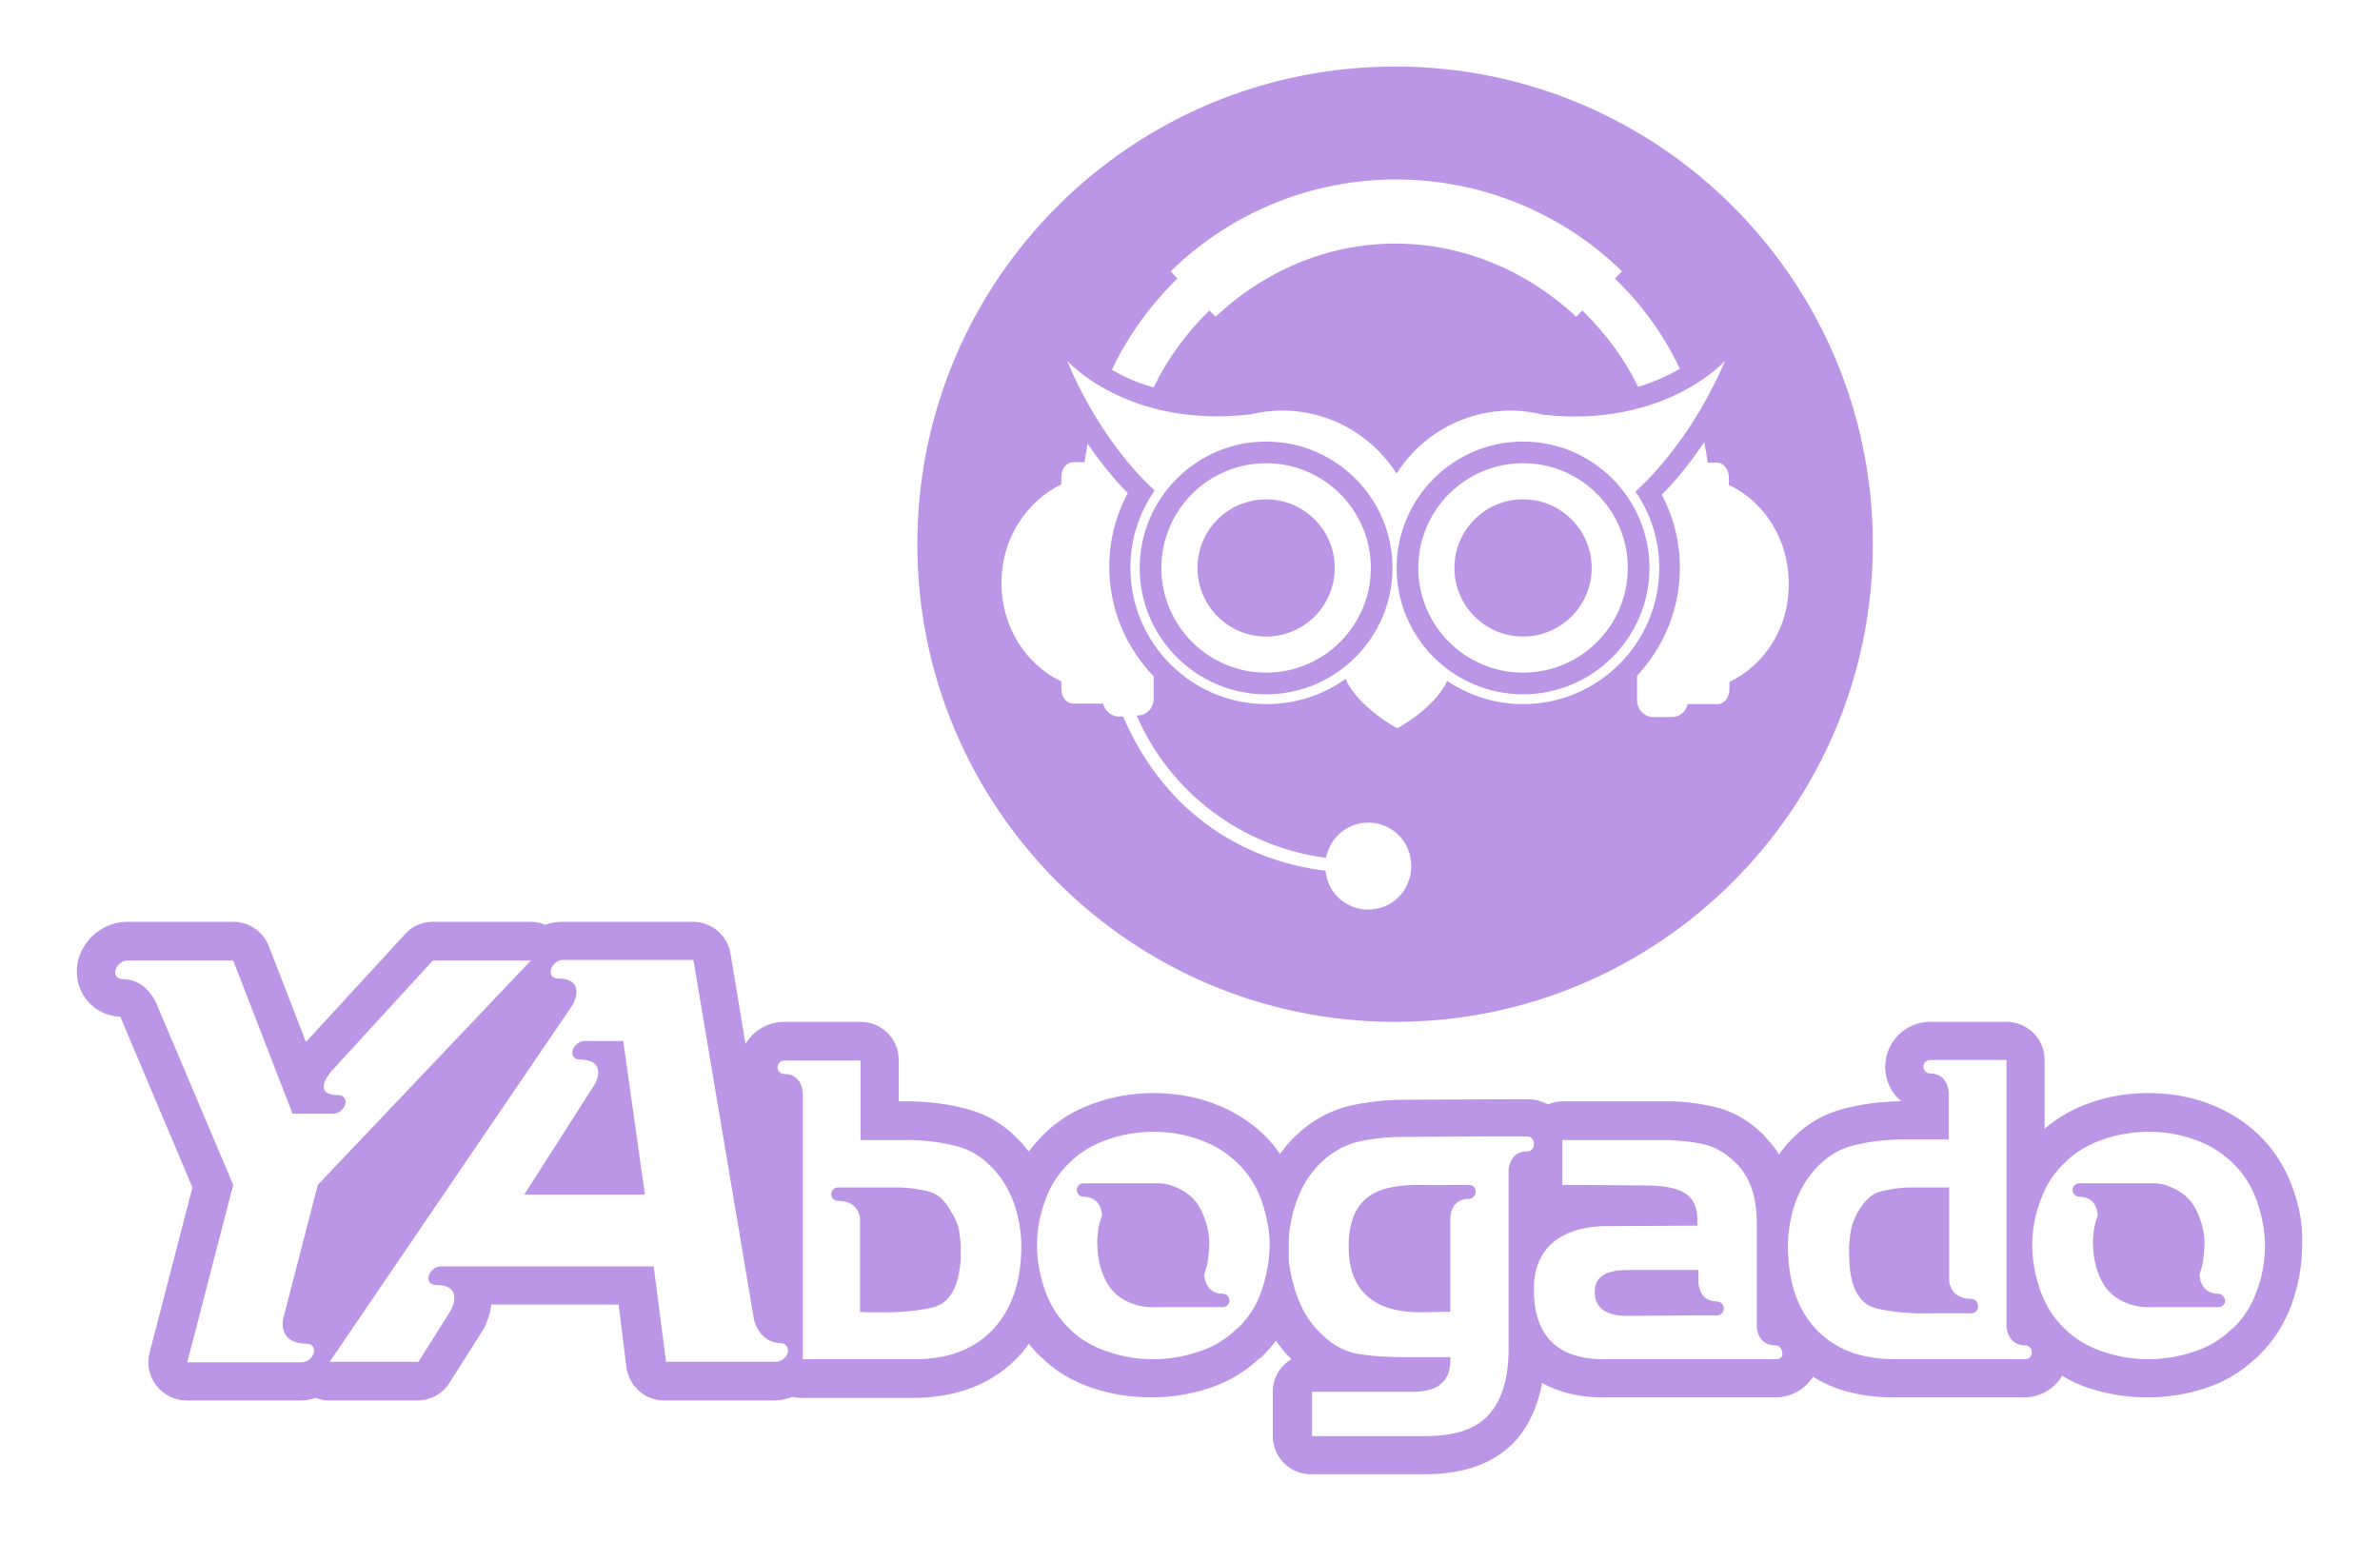
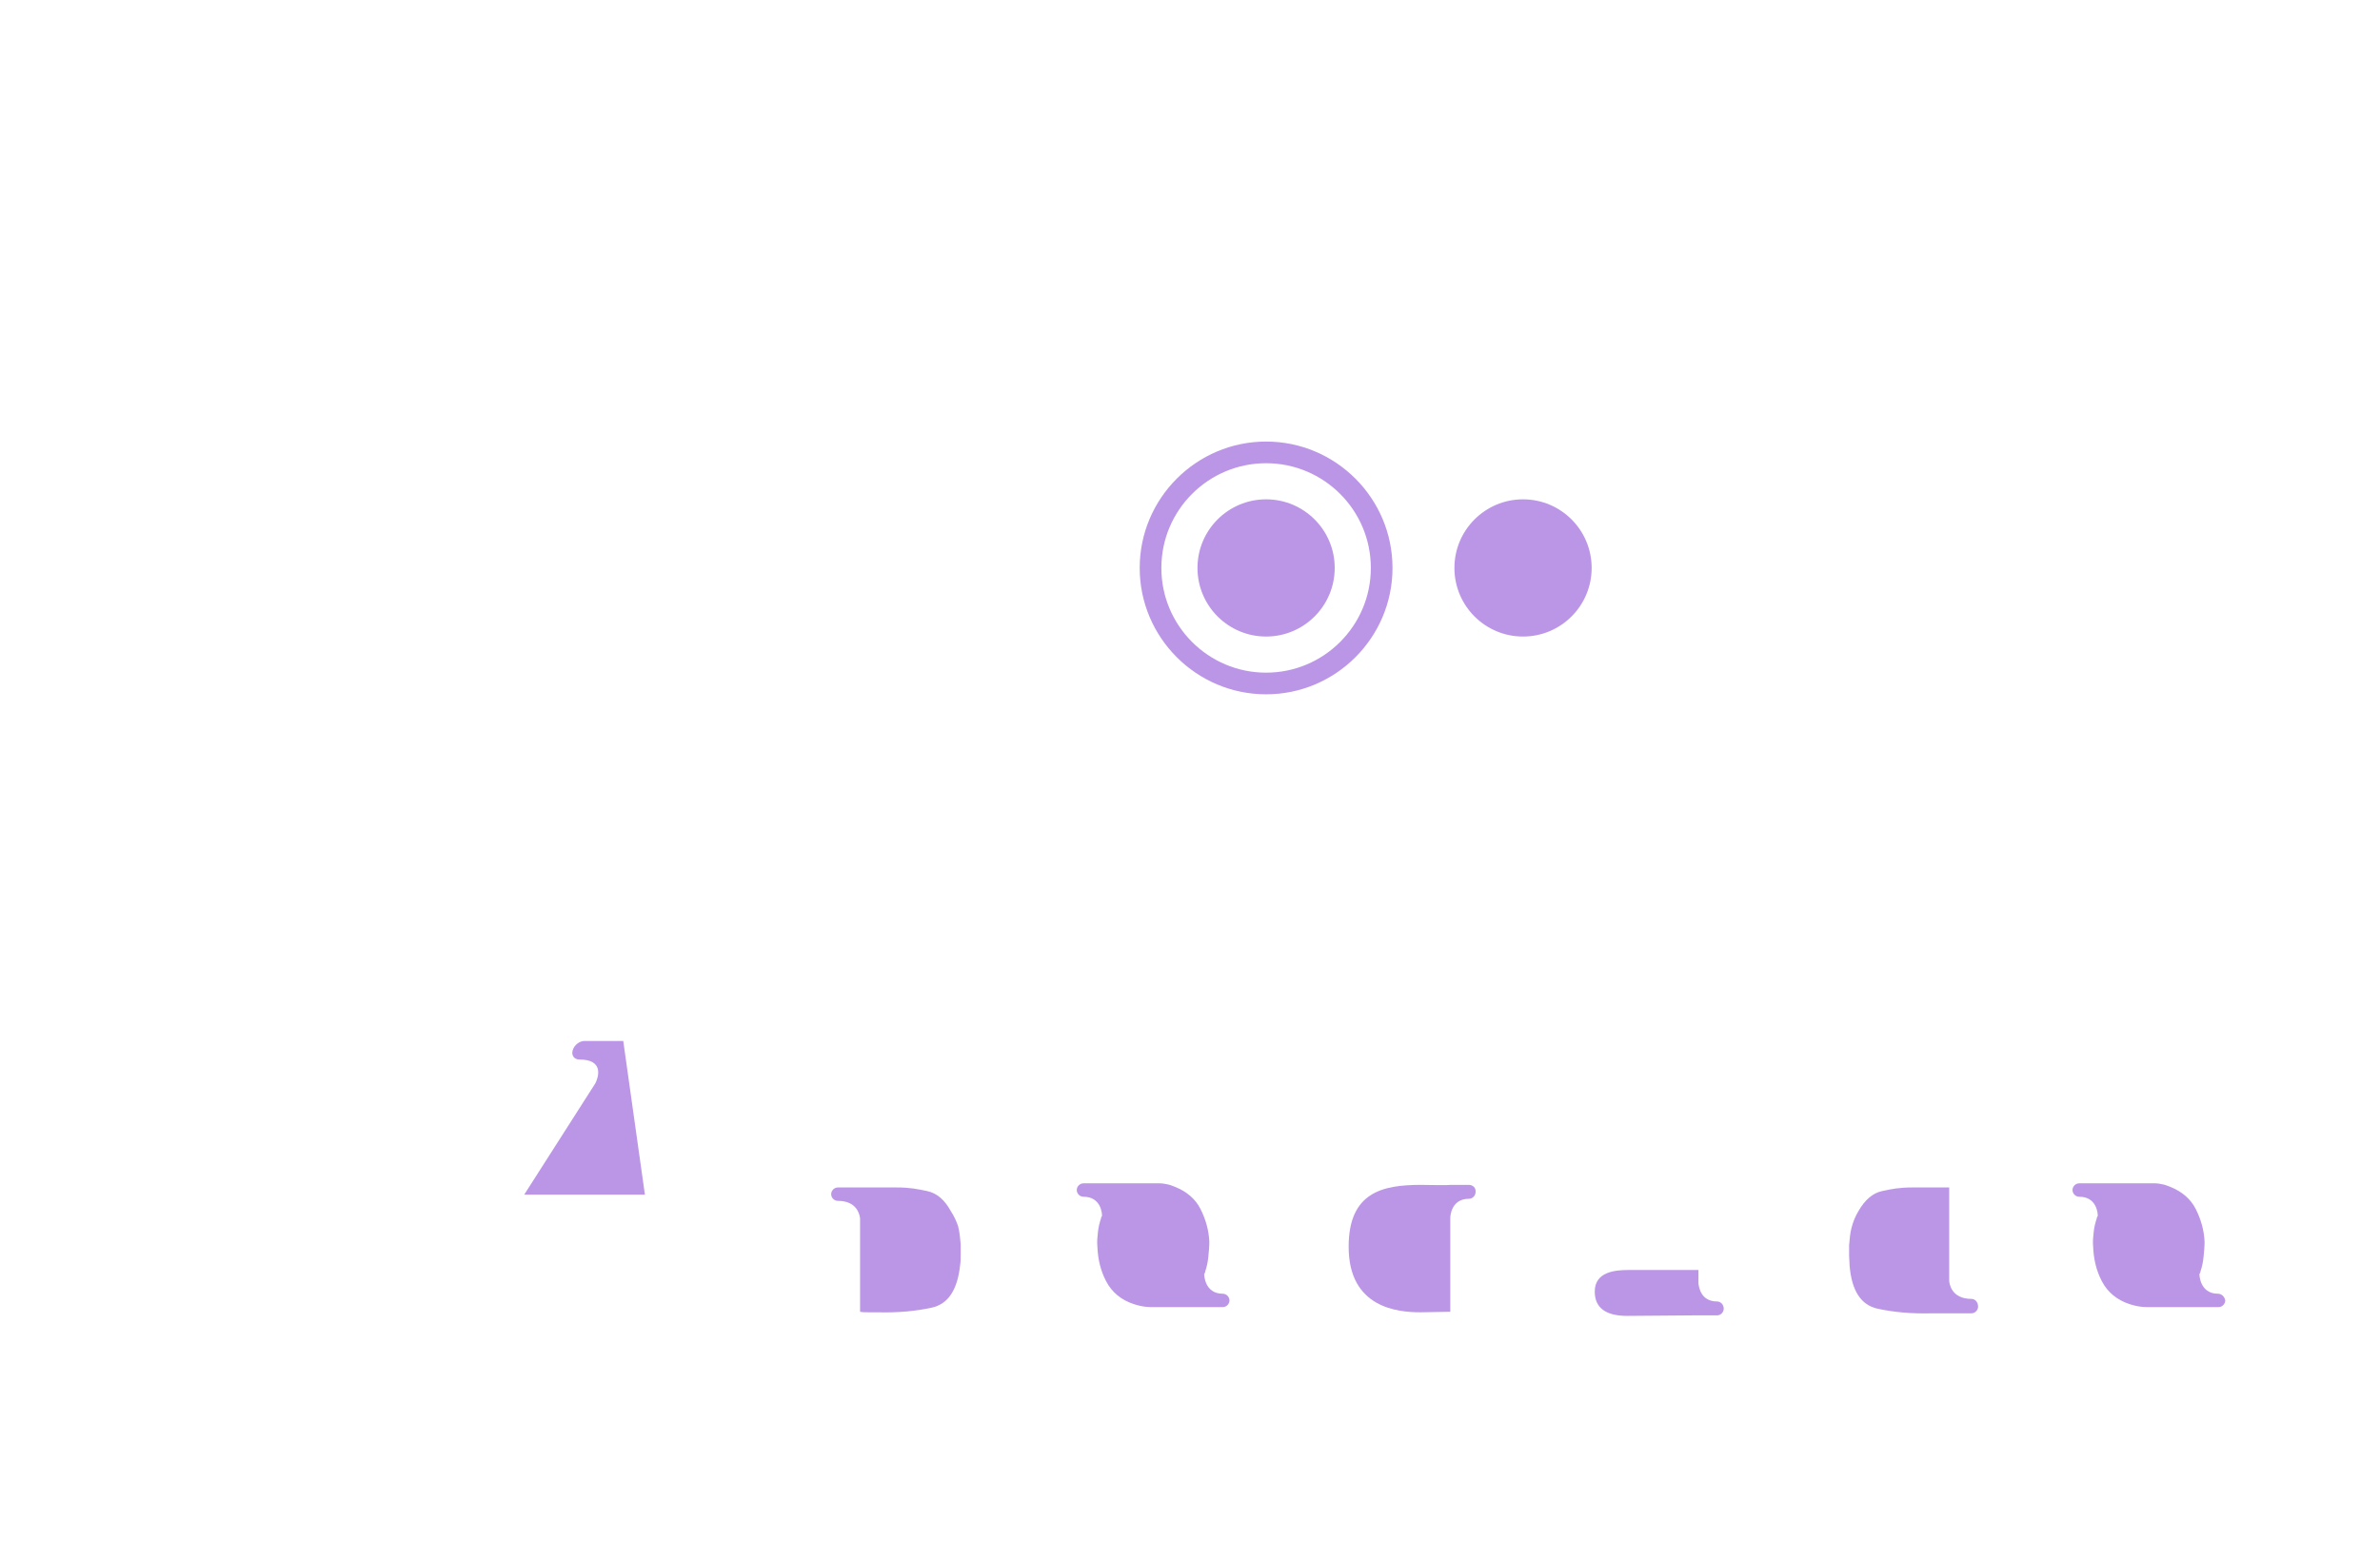
<svg xmlns="http://www.w3.org/2000/svg" version="1.1" id="Capa_1" x="0px" y="0px" viewBox="0 0 461.3 298.7" style="enable-background:new 0 0 461.3 298.7;" xml:space="preserve">
  <style type="text/css">
	.st0{fill:#CCCCCC;}
	.st1{fill:#BC96E6;}
	.st2{fill:#3C1954;}
	.st3{fill:#EF3054;}
</style>
  <g>
    <g>
      <circle class="st1" cx="245.4" cy="110.1" r="13.3" />
-       <path class="st1" d="M295.2,85.6c-13.5,0-24.5,11-24.5,24.5s11,24.5,24.5,24.5c13.5,0,24.5-11,24.5-24.5S308.7,85.6,295.2,85.6z     M295.2,130.4c-11.2,0-20.3-9.1-20.3-20.3s9.1-20.3,20.3-20.3c11.2,0,20.3,9.1,20.3,20.3S306.4,130.4,295.2,130.4z" />
      <circle class="st1" cx="295.2" cy="110.1" r="13.3" />
      <path class="st1" d="M245.4,85.6c-13.5,0-24.5,11-24.5,24.5s11,24.5,24.5,24.5s24.5-11,24.5-24.5S258.9,85.6,245.4,85.6z     M245.4,130.4c-11.2,0-20.3-9.1-20.3-20.3s9.1-20.3,20.3-20.3c11.2,0,20.3,9.1,20.3,20.3S256.6,130.4,245.4,130.4z" />
-       <path class="st1" d="M270.4,12.9c-51.2,0-92.6,41.5-92.6,92.6s41.5,92.6,92.6,92.6s92.6-41.5,92.6-92.6S321.6,12.9,270.4,12.9z     M226.9,52.6c24.4-23.8,63.1-23.7,87.5,0l-1.4,1.4c5.2,5,9.5,10.9,12.6,17.5c-2.1,1.2-4.8,2.5-8.1,3.5    c-2.7-5.6-6.4-10.5-10.8-14.8l-1.2,1.2c-19.6-18.3-49-19.5-69.9,0l-1.2-1.2c-4.4,4.3-8.1,9.3-10.8,14.9c-3.3-0.9-6-2.2-8.1-3.4    c3.2-6.7,7.5-12.6,12.7-17.7L226.9,52.6z M267.5,176c-4.4,1.3-9.1-1.3-10.3-5.7c-0.1-0.5-0.2-1-0.3-1.5    c-17.3-2.1-31.8-12.5-39.2-29.9h-0.9c-1.4,0-2.6-1.1-3-2.5h-5.8c-1.3,0-2.3-1.3-2.3-2.9v-1.4c-6.9-3.3-11.6-10.6-11.6-19.1    c0-8.5,4.8-15.8,11.6-19.1v-1.4c0-1.6,1-2.9,2.3-2.9h2.2c0.2-1.2,0.4-2.4,0.6-3.6c2.8,4.1,5.5,7.3,7.8,9.6    c-2.4,4.4-3.6,9.3-3.6,14.3c0,8.2,3.3,15.7,8.6,21.2v4.4c0,1.8-1.4,3.2-3.1,3.2h-0.2c6.5,15,20.5,25.5,36.7,27.6    c0.6-3,2.8-5.6,5.9-6.5c4.4-1.3,9.1,1.3,10.3,5.7C274.5,170.1,271.9,174.8,267.5,176z M295.2,136.5c-5.5,0-10.5-1.7-14.7-4.5    c-2.5,5.4-9.7,9.2-9.7,9.2s-7.7-4.2-10-9.6c-4.3,3.1-9.6,4.9-15.3,4.9c-14.6,0-26.4-11.9-26.4-26.4c0-5.6,1.7-10.7,4.7-15    c-3.5-3.2-11.2-11.4-17-25.2c0,0,11.8,13.3,35.8,10.4c1.9-0.5,4-0.7,6-0.7c9.3,0,17.4,4.9,22.1,12.2c4.6-7.3,12.8-12.2,22.1-12.2    c2.2,0,4.3,0.3,6.3,0.8c23.7,2.6,35.3-10.5,35.3-10.5C328.3,84,320.5,92.1,317,95.3c2.9,4.2,4.6,9.3,4.6,14.8    C321.6,124.7,309.7,136.5,295.2,136.5z M335.2,132.2v1.4c0,1.6-1,2.9-2.3,2.9h-5.8c-0.3,1.4-1.5,2.5-3,2.5h-3.7    c-1.7,0-3.1-1.5-3.1-3.2V131c5.1-5.5,8.3-12.8,8.3-20.9c0-5-1.2-9.8-3.5-14.2c2.4-2.4,5.3-5.8,8.2-10.2c0.3,1.3,0.5,2.7,0.7,4h1.8    c1.3,0,2.3,1.3,2.3,2.9V94c6.9,3.3,11.6,10.6,11.6,19.1C346.8,121.6,342.1,128.9,335.2,132.2z" />
    </g>
    <g>
      <path class="st1" d="M237,250.8c-3.6,0-3.6-3.8-3.6-3.8c0,0,0,0,0,0c0.1-0.2,0.2-0.3,0.2-0.5c0.3-0.9,0.5-1.8,0.6-2.8    c0.1-1,0.2-2,0.2-3c-0.1-2.2-0.7-4.3-1.7-6.3c-1-2-2.7-3.4-4.9-4.3c-0.5-0.2-1-0.4-1.5-0.5c-0.5-0.1-1-0.2-1.5-0.2    c-0.4,0-0.7,0-1.1,0l0,0H210c-0.7,0-1.3,0.6-1.3,1.3c0,0.7,0.6,1.3,1.3,1.3c3.5,0,3.6,3.4,3.6,3.7c-0.1,0.2-0.2,0.3-0.2,0.5    c-0.3,0.9-0.5,1.7-0.6,2.7c-0.1,0.9-0.2,1.8-0.1,2.8c0.1,2.4,0.6,4.6,1.7,6.7c1.1,2.1,2.9,3.6,5.3,4.4c0,0,1.2,0.4,2.1,0.5    c0.7,0.1,1.4,0.1,2.1,0.1H237c0.7,0,1.3-0.6,1.3-1.3C238.3,251.4,237.7,250.8,237,250.8z" />
      <path class="st1" d="M284.7,229.7h-3.6v0c-0.5,0.1-5.4,0-5.7,0c-7.4,0-14,1.4-14,12c0,11.9,9.6,12.7,13.9,12.7l5.8-0.1v-18.2    c0-0.2,0.1-3.7,3.6-3.7c0.7,0,1.3-0.6,1.3-1.3C286.1,230.3,285.5,229.7,284.7,229.7z" />
      <path class="st1" d="M332.8,252.3c-3.1,0-3.5-2.7-3.6-3.5v-2.6h-13.5c-2.6,0-6.6,0.3-6.6,4.2c0,3.1,2.1,4.7,6.3,4.7L328,255h4.8    c0.7,0,1.3-0.6,1.3-1.3C334.1,252.9,333.5,252.3,332.8,252.3z" />
      <path class="st1" d="M120.8,201.8h-7.5c-1,0-2,0.8-2.3,1.8c-0.3,1,0.3,1.8,1.3,1.8c4.8,0,3.7,3.4,3.1,4.6l-13.8,21.6H125    L120.8,201.8L120.8,201.8z" />
      <path class="st1" d="M184.3,234.8c-1.2-2.2-2.7-3.5-4.6-3.9c-1.9-0.4-3.3-0.7-5.9-0.7l-0.2,0h-6.9v0h-4.3c-0.7,0-1.3,0.6-1.3,1.3    c0,0.7,0.6,1.3,1.3,1.3c3.6,0,4.2,2.5,4.3,3.4v18.1c0.5,0.1,1.1,0.1,1.7,0.1c0.6,0,1.1,0,1.7,0c3.8,0.1,7.3-0.2,10.5-0.9    c3.2-0.7,5-3.5,5.5-8.3c0.1-0.6,0.1-1.3,0.1-2c0-0.7,0-1.3,0-2c-0.1-1.2-0.2-2.3-0.5-3.5C185.4,236.8,184.9,235.7,184.3,234.8z" />
      <path class="st1" d="M429.9,250.8c-3.6,0-3.6-3.8-3.6-3.8c0,0,0,0,0,0c0.1-0.2,0.2-0.3,0.2-0.5c0.3-0.9,0.5-1.8,0.6-2.8    c0.1-1,0.2-2,0.2-3c-0.1-2.2-0.7-4.3-1.7-6.3c-1-2-2.7-3.4-4.9-4.3c-0.5-0.2-1-0.4-1.5-0.5c-0.5-0.1-1-0.2-1.5-0.2    c-0.4,0-0.7,0-1.1,0l0,0h-13.6c-0.7,0-1.3,0.6-1.3,1.3c0,0.7,0.6,1.3,1.3,1.3c3.5,0,3.6,3.4,3.6,3.7c-0.1,0.2-0.2,0.3-0.2,0.5    c-0.3,0.9-0.5,1.7-0.6,2.7c-0.1,0.9-0.2,1.8-0.1,2.8c0.1,2.4,0.6,4.6,1.7,6.7c1.1,2.1,2.9,3.6,5.3,4.4c0,0,1.2,0.4,2.1,0.5    c0.7,0.1,1.4,0.1,2.1,0.1h13.1c0.7,0,1.3-0.6,1.3-1.3C431.2,251.4,430.6,250.8,429.9,250.8z" />
-       <path class="st1" d="M444.3,230.1c-1.4-3.9-3.6-7.3-6.5-10.1c-2.8-2.7-6.2-4.8-10.1-6.2c-3.6-1.3-7.4-1.9-11.3-1.9    c-3.9,0-7.7,0.6-11.3,1.9c-3.3,1.1-6.3,2.9-8.8,5v-13.3c0-4.1-3.3-7.4-7.4-7.4h-14.8c-4.8,0-8.7,3.9-8.7,8.7    c0,2.7,1.2,5.1,3.1,6.7h-0.6c-3.9,0.1-7.6,0.6-11.1,1.6c-4.4,1.2-8.3,3.9-11.4,7.9c-0.2,0.3-0.4,0.6-0.6,0.8    c-0.8-1.4-1.9-2.6-3-3.8c-2.8-2.8-6.1-4.7-9.8-5.5c-2.8-0.6-5.6-1-8.7-1H303c-1,0-2,0.2-2.9,0.6c-1.2-0.6-2.6-1-4-1l-3.6,0    l-20.4,0.1c-3.5,0-6.9,0.4-10.2,1.1c-4,0.9-7.7,2.9-10.9,6c-1.1,1-2,2.2-2.9,3.4c-0.9-1.3-1.9-2.5-3.1-3.7    c-2.8-2.7-6.2-4.8-10.1-6.2c-3.6-1.3-7.4-1.9-11.3-1.9c-3.9,0-7.7,0.6-11.3,1.9c-3.9,1.3-7.3,3.4-10.1,6.2c-1,1-1.9,2.1-2.8,3.2    c-0.1-0.1-0.1-0.2-0.2-0.2c-3.1-4-7-6.7-11.4-7.9c-3.5-1-7.2-1.5-11.3-1.6h-2.3v-8c0-4.1-3.3-7.4-7.4-7.4h-14.8    c-3.2,0-6,1.7-7.5,4.3l-2.9-17.5c-0.6-3.6-3.7-6.2-7.3-6.2H109c-1.2,0-2.3,0.2-3.3,0.6c-0.9-0.4-1.8-0.6-2.8-0.6h-19    c-2.1,0-4.1,0.9-5.4,2.4l-19.2,20.9l-7.2-18.6c-1.1-2.8-3.8-4.7-6.9-4.7H24.6c-4.3,0-8.3,3.1-9.4,7.3c-0.7,2.7-0.2,5.5,1.5,7.7    c1.6,2.1,4,3.3,6.6,3.4c0.1,0.1,0.1,0.1,0.1,0.2l13.9,32.9l-8.3,32c-0.6,2.2-0.1,4.6,1.3,6.4c1.4,1.8,3.6,2.9,5.8,2.9h22.2    c1,0,2-0.2,2.9-0.5c0.8,0.3,1.6,0.5,2.5,0.5h17.2c2.5,0,4.9-1.3,6.2-3.4l6.4-10.1c0.1-0.2,0.3-0.4,0.4-0.7    c0.7-1.5,1.2-2.9,1.3-4.4h24.7l1.5,12.1c0.5,3.7,3.6,6.5,7.3,6.5h21.4c1.2,0,2.4-0.3,3.5-0.7c0.5,0.1,1,0.2,1.6,0.2h21.6    c8.4,0,15.1-2.5,20.1-7.5c0.9-0.9,1.8-1.9,2.5-3c0.7,0.9,1.4,1.7,2.3,2.5c2.8,2.8,6.2,4.8,10.1,6.1c3.6,1.2,7.4,1.8,11.3,1.8    c3.9,0,7.7-0.6,11.3-1.8c3.6-1.2,6.7-3,9.4-5.5c0.3-0.2,0.5-0.4,0.8-0.6c1-1,1.9-2,2.7-3.1c0.9,1.3,1.9,2.5,3,3.6    c-2.2,1.3-3.6,3.6-3.6,6.3v8.6c0,4.1,3.3,7.4,7.4,7.4h22c8,0,14-2.3,17.9-6.8c2.5-2.9,4.1-6.6,4.9-10.9c3.2,1.8,7.1,2.8,11.7,2.8    h29.9l3.6,0c3.1,0,5.8-1.6,7.3-4c4.3,2.7,9.6,4,15.7,4h21.6l3.6,0c3.2,0,5.9-1.7,7.4-4.2c1.6,1,3.3,1.8,5.2,2.4    c3.6,1.2,7.4,1.8,11.3,1.8c3.9,0,7.7-0.6,11.3-1.8c3.6-1.2,6.7-3,9.4-5.5c0.3-0.2,0.5-0.4,0.8-0.7c2.9-2.8,5.1-6.2,6.5-10.1    c1.3-3.7,2-7.5,2-11.3C446.4,237.6,445.7,233.8,444.3,230.1z M54.9,255.6c-0.2,0.8-0.7,4.9,4.6,4.9c1,0,1.6,0.8,1.3,1.8    c-0.3,1-1.3,1.8-2.3,1.8h-5.8H51H36.3l8.9-34.4l-14.9-35.2c-0.5-1.1-2.4-4.7-6.6-4.7c-1,0-1.6-0.8-1.3-1.8c0.3-1,1.3-1.8,2.3-1.8    h2.2h5.3h13l11.5,29.7l0,0h7.9c1,0,2-0.8,2.3-1.8c0.3-1-0.3-1.8-1.3-1.8c-4.7,0-2.4-3.4-1.4-4.6l19.7-21.5h19l-41.3,43.5    L54.9,255.6z M152.7,262.2c-0.3,1-1.3,1.8-2.3,1.8h-3.1h-4.3h-13.9l-2.4-18.5H92.9l0,0h-7.5c-1,0-2,0.8-2.3,1.8    c-0.3,1,0.3,1.8,1.3,1.8c5.2,0,3.5,3.9,3,4.9L81.1,264H63.9l47.1-69.2c0,0,0,0,0,0c0,0,2.9-5.1-2.9-5.1c-1,0-1.6-0.8-1.3-1.8    c0.3-1,1.3-1.8,2.3-1.8h7.9h0.9h16.5l11.7,69.5c0.2,1,1.3,4.8,5.5,4.8C152.3,260.5,152.9,261.3,152.7,262.2z M192.1,258.1    c-3.6,3.6-8.5,5.4-14.9,5.4h-21.6V212c0,0,0,0,0,0s0-3.8-3.6-3.8c-0.7,0-1.3-0.6-1.3-1.3c0-0.7,0.6-1.3,1.3-1.3h3.6h2.9h8.3V221    h9.7c3.3,0.1,6.4,0.5,9.3,1.3c2.9,0.8,5.4,2.6,7.6,5.3c1.8,2.3,3,4.8,3.7,7.5c0.7,2.7,1,5.5,0.8,8.4    C197.6,249.6,195.6,254.6,192.1,258.1z M244.5,250.3c-1,2.9-2.6,5.3-4.7,7.3v-0.1c-2,2-4.5,3.6-7.4,4.5c-2.9,1-5.9,1.5-8.9,1.5    c-3.1,0-6-0.5-8.9-1.5c-2.9-1-5.3-2.4-7.3-4.4c-2.1-2-3.7-4.5-4.7-7.3c-1-2.9-1.6-5.8-1.6-8.8c0-3,0.5-5.9,1.6-8.8    c1-2.9,2.6-5.3,4.7-7.3c2-2,4.5-3.5,7.4-4.5c2.9-1,5.9-1.5,8.9-1.5c3,0,6,0.5,8.8,1.5c2.9,1,5.3,2.5,7.4,4.5    c2.1,2,3.7,4.5,4.7,7.3c1,2.9,1.6,5.8,1.6,8.8C246,244.5,245.5,247.4,244.5,250.3z M296,223.2c-3.1,0-3.5,2.8-3.6,3.5v34.8    c0,5.5-1.2,9.7-3.7,12.6c-2.5,2.9-6.6,4.3-12.4,4.3h-22v-8.6h20.1c2.3-0.1,4-0.6,5.1-1.7c1.2-1.1,1.7-2.8,1.6-5H272    c-3.1,0-6-0.2-8.6-0.6c-2.6-0.4-5.1-1.7-7.4-4c-1.9-1.8-3.3-4-4.3-6.5c-1-2.5-1.6-5-1.9-7.6c0-0.4,0-0.8,0-1.3c0-0.4,0-0.8,0-1.2    c0-0.5,0-1,0-1.5c0-0.5,0.1-1,0.1-1.5c0.3-2.5,0.9-4.9,1.9-7.3c1-2.4,2.4-4.4,4.2-6.2c2.2-2.1,4.7-3.5,7.4-4.1    c2.7-0.6,5.6-0.9,8.6-0.9l17.5-0.1v0h0.9l2,0v0h3.6c0.7,0,1.3,0.6,1.3,1.3C297.4,222.6,296.8,223.2,296,223.2z M344.3,263.5h-3.6    v0h-29.9c-12.7,0-13.5-9.3-13.5-13.6c0-11.8,11.3-12.2,13.9-12.2l17.8-0.1c0-4-0.2-7.8-10.2-7.8l-16-0.1V221h20.2    c2.5,0.1,4.9,0.3,7.1,0.8c2.3,0.5,4.3,1.7,6.2,3.5c1.6,1.5,2.6,3.3,3.3,5.3c0.6,2,0.9,4.1,0.9,6.3v20.2c0,0.2,0.1,3.7,3.6,3.7    c0.7,0,1.3,0.6,1.3,1.3C345.7,262.9,345.1,263.5,344.3,263.5z M392.5,263.5h-3.6v0h-21.6c-6.3,0-11.3-1.8-14.9-5.4    c-3.6-3.6-5.5-8.5-5.8-14.7c-0.2-2.9,0.1-5.6,0.8-8.4c0.7-2.7,1.9-5.2,3.7-7.5c2.2-2.7,4.7-4.5,7.6-5.3c2.9-0.8,6-1.2,9.3-1.3h9.7    v-9c0,0,0,0,0,0s0-3.8-3.6-3.8c-0.7,0-1.3-0.6-1.3-1.3c0-0.7,0.6-1.3,1.3-1.3h3.6h2.9h8.3v51.7c0.1,0.7,0.5,3.6,3.6,3.6    c0.7,0,1.3,0.6,1.3,1.3C393.9,262.9,393.3,263.5,392.5,263.5z M437.4,250.3c-1,2.9-2.6,5.3-4.7,7.3v-0.1c-2,2-4.5,3.6-7.4,4.5    c-2.9,1-5.9,1.5-8.9,1.5c-3.1,0-6-0.5-8.9-1.5c-2.9-1-5.3-2.4-7.3-4.4c-2.1-2-3.7-4.5-4.7-7.3c-1-2.9-1.6-5.8-1.6-8.8    c0-3,0.5-5.9,1.6-8.8c1-2.9,2.6-5.3,4.7-7.3c2-2,4.5-3.5,7.4-4.5c2.9-1,5.9-1.5,8.9-1.5c3,0,6,0.5,8.8,1.5c2.9,1,5.3,2.5,7.4,4.5    c2.1,2,3.7,4.5,4.7,7.3c1,2.9,1.6,5.8,1.6,8.8C439,244.5,438.5,247.4,437.4,250.3z" />
      <path class="st1" d="M382.1,251.8c-3.9,0-4.3-3-4.3-3.6v-18h-6.9l-0.2,0c-2.6,0-4.1,0.3-5.9,0.7c-1.9,0.4-3.4,1.8-4.6,3.9    c-0.6,1-1,2-1.3,3.1c-0.3,1.1-0.4,2.3-0.5,3.5c0,0.6,0,1.3,0,2c0,0.7,0.1,1.3,0.1,2c0.4,4.8,2.2,7.6,5.4,8.3    c3.2,0.7,6.7,1,10.5,0.9c0.5,0,1.1,0,1.7,0c0.2,0,0.3,0,0.5,0h5.5c0.7,0,1.3-0.6,1.3-1.3C383.4,252.4,382.8,251.8,382.1,251.8z" />
    </g>
  </g>
</svg>